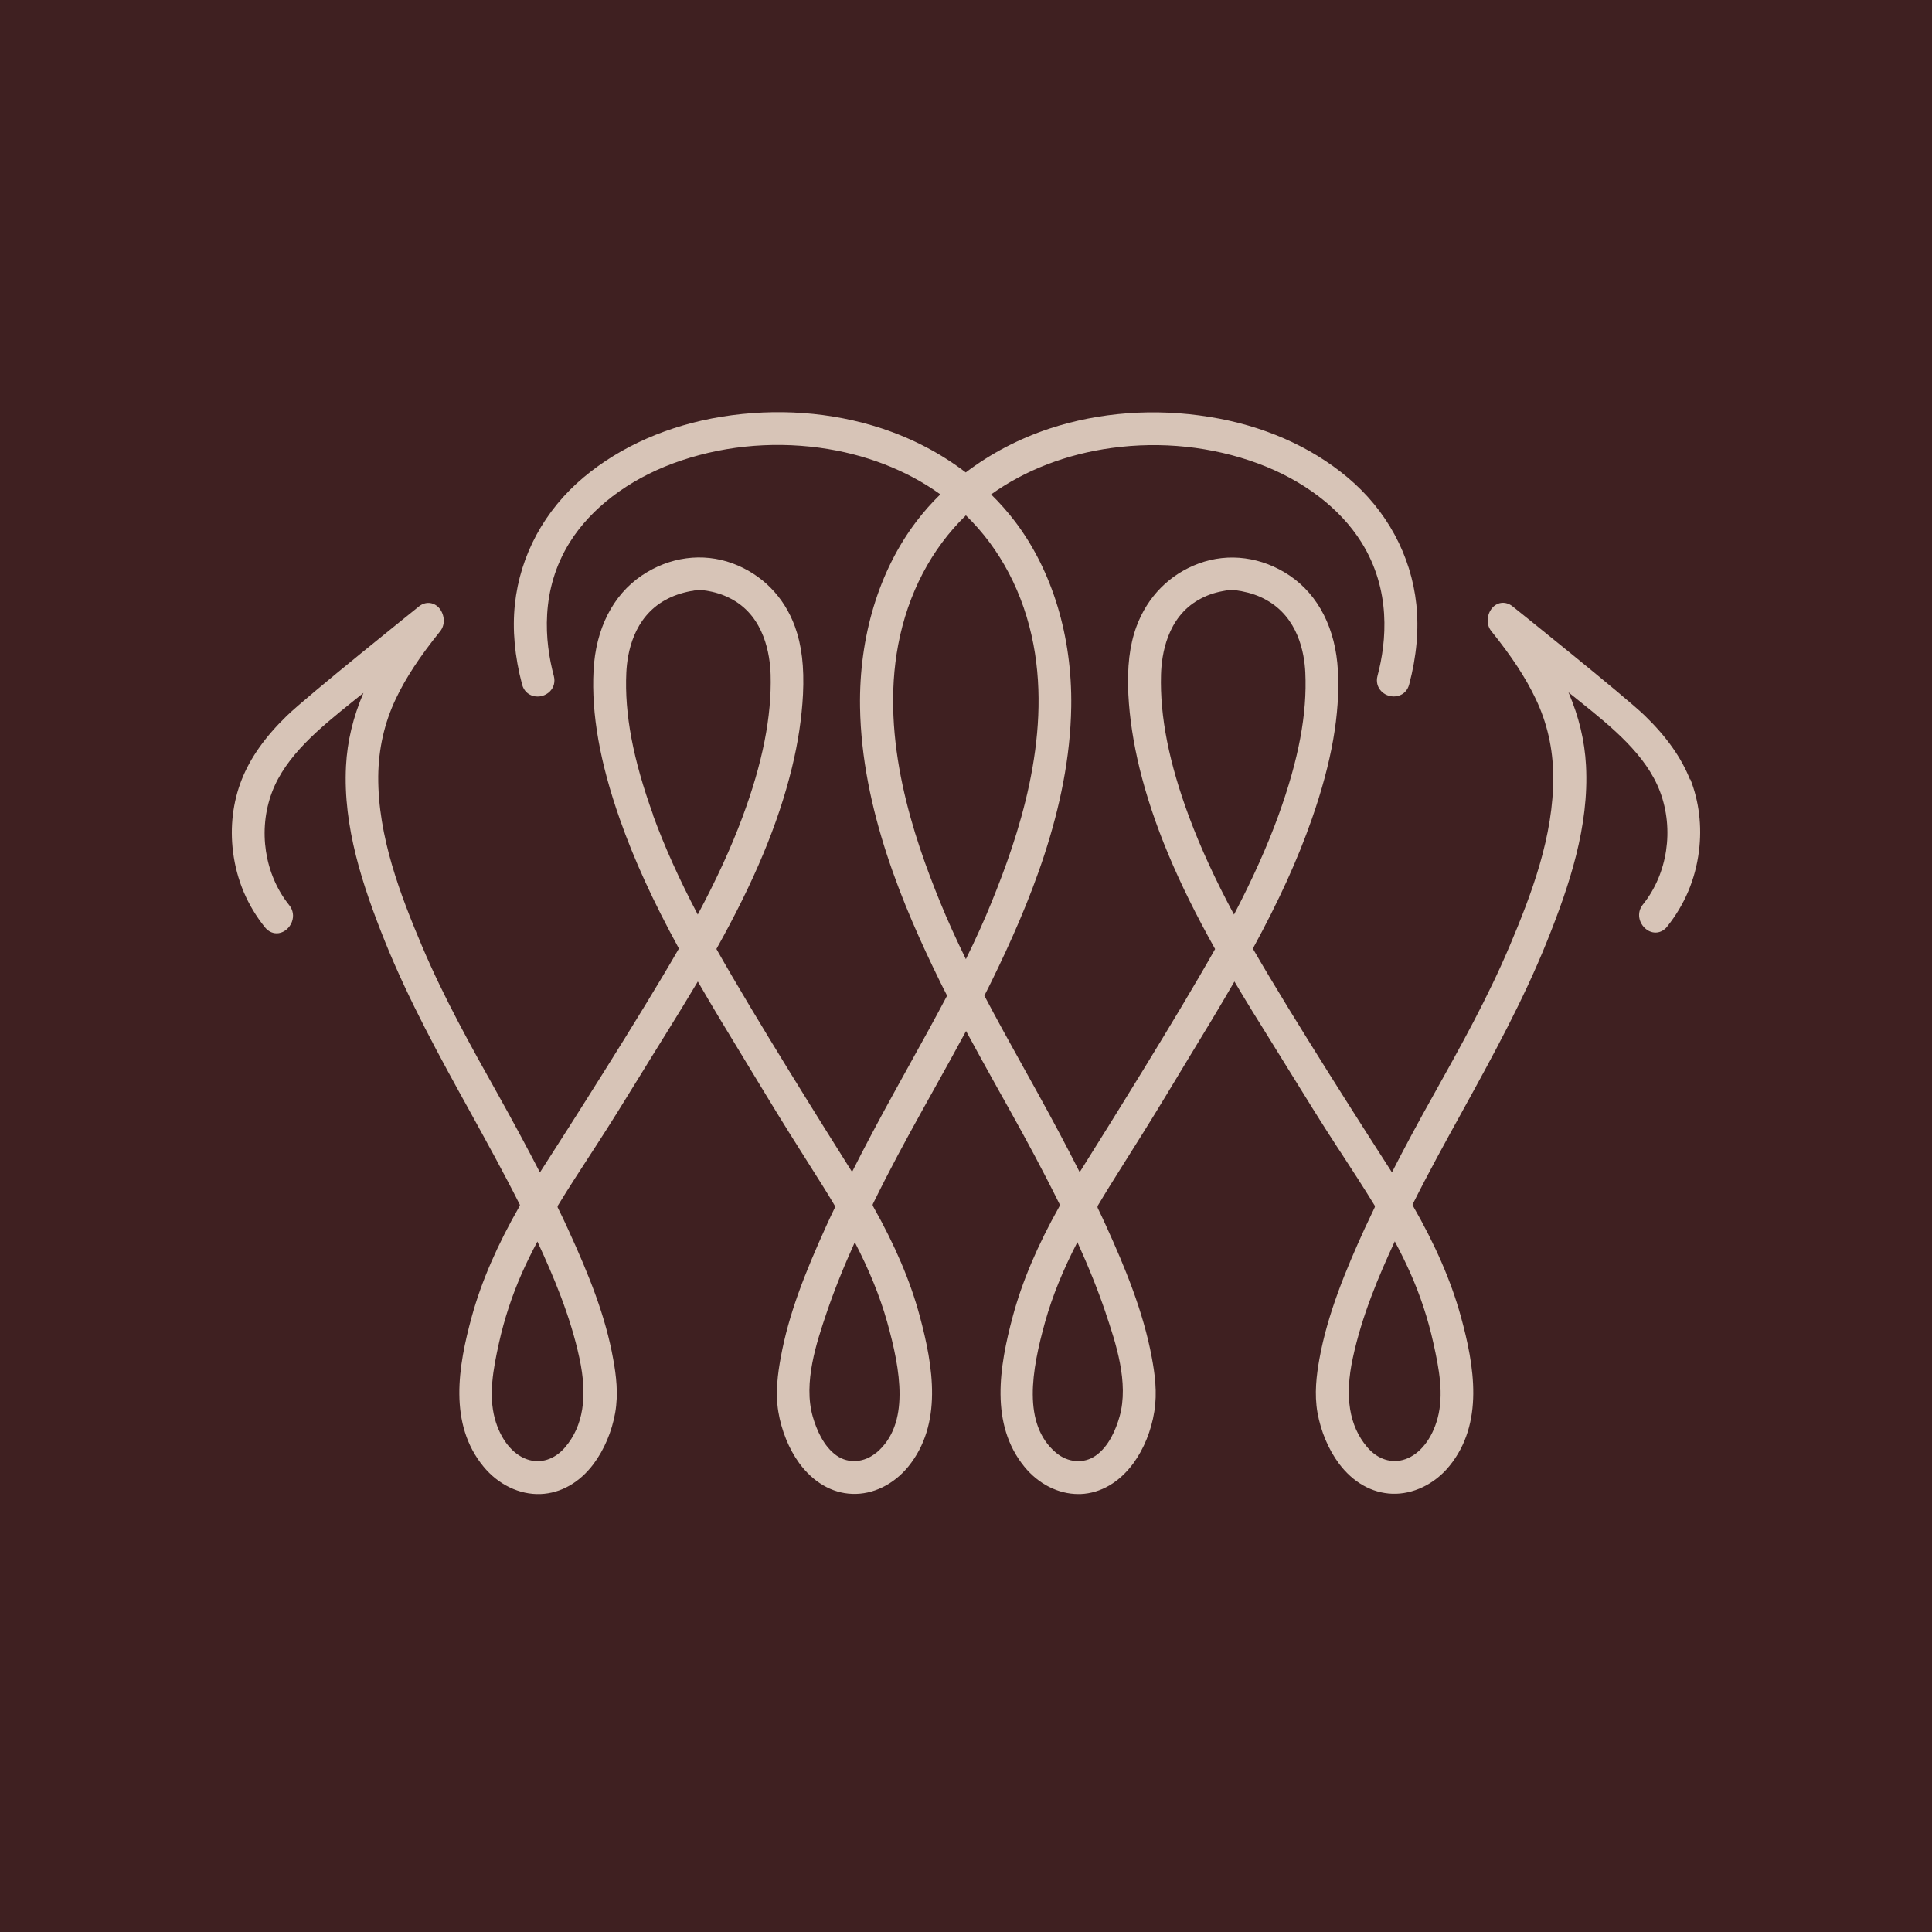
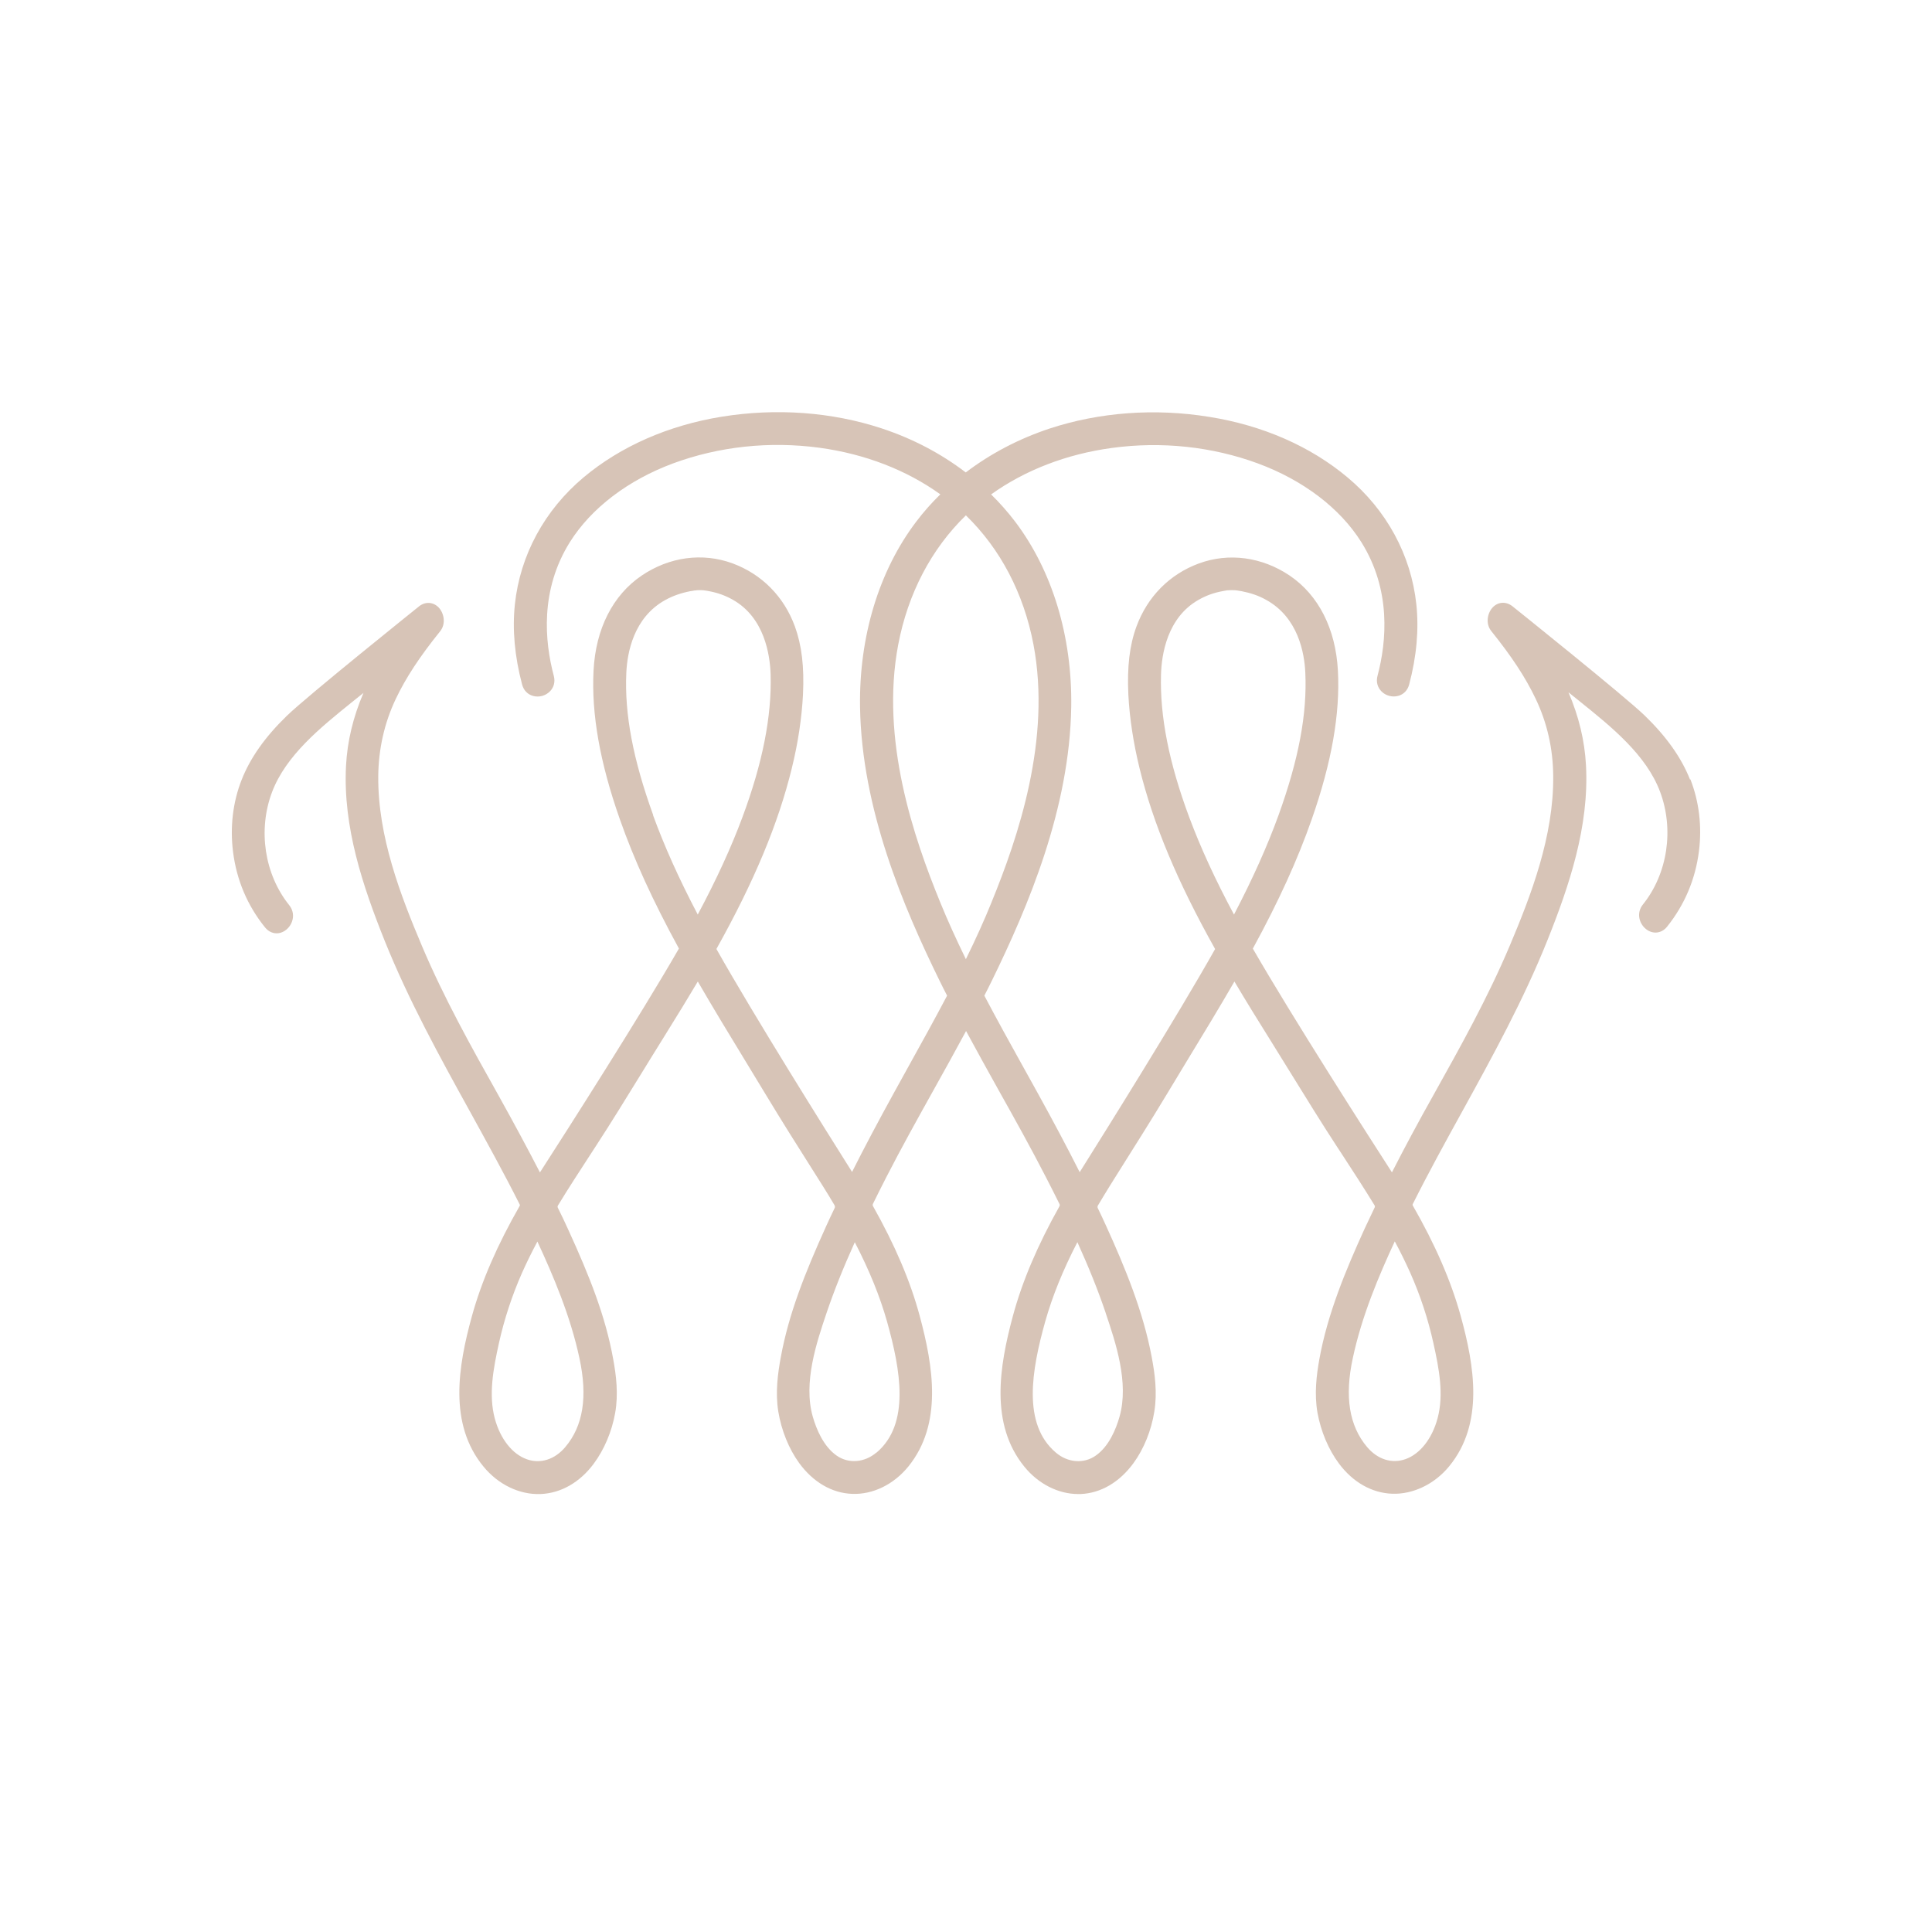
<svg xmlns="http://www.w3.org/2000/svg" version="1.1" width="32" height="32">
  <svg width="32" height="32" viewBox="0 0 32 32" fill="none">
-     <path d="M32 0H0V32H32V0Z" fill="#3F2021" />
    <path d="M27.993 12.914C27.849 12.55 27.604 12.203 27.242 11.852C26.913 11.533 25.066 10.053 25.049 10.04C24.944 9.959 24.814 9.967 24.726 10.058C24.636 10.151 24.601 10.329 24.7 10.452C25.043 10.879 25.268 11.223 25.434 11.571C25.625 11.969 25.723 12.4 25.726 12.854C25.736 13.85 25.359 14.829 25.005 15.667C24.642 16.526 24.189 17.338 23.75 18.124C23.483 18.599 23.256 19.024 23.055 19.418C22.669 18.82 21.399 16.838 20.751 15.712C21.182 14.922 21.493 14.238 21.728 13.566C22.057 12.626 22.198 11.822 22.16 11.108C22.123 10.416 21.84 9.858 21.362 9.534C20.902 9.224 20.352 9.15 19.856 9.333C19.371 9.512 19.005 9.883 18.823 10.378C18.709 10.688 18.667 11.046 18.689 11.504C18.709 11.893 18.772 12.304 18.875 12.727C19.102 13.649 19.5 14.602 20.126 15.719C19.503 16.827 18.319 18.721 17.883 19.415C17.68 19.013 17.457 18.592 17.184 18.098C17.105 17.954 17.025 17.81 16.945 17.667C16.731 17.283 16.512 16.886 16.304 16.491C16.346 16.408 16.389 16.325 16.429 16.242C17.028 15.017 17.718 13.394 17.743 11.705C17.76 10.54 17.429 9.45 16.811 8.636C16.693 8.482 16.562 8.332 16.416 8.189C16.977 7.787 17.664 7.522 18.412 7.42C19.237 7.307 20.074 7.396 20.835 7.676C21.584 7.953 22.193 8.415 22.547 8.978C23.044 9.77 22.968 10.621 22.816 11.194C22.79 11.29 22.814 11.384 22.882 11.452C22.953 11.524 23.061 11.552 23.158 11.526C23.249 11.502 23.315 11.433 23.34 11.338C23.464 10.871 23.503 10.424 23.459 10.009C23.372 9.195 22.967 8.448 22.318 7.906C21.706 7.393 20.915 7.046 20.031 6.905C19.126 6.758 18.209 6.827 17.382 7.099C16.874 7.268 16.408 7.512 15.996 7.825C15.582 7.509 15.114 7.264 14.602 7.095C13.775 6.823 12.859 6.756 11.953 6.902C11.07 7.045 10.28 7.393 9.667 7.906C9.019 8.449 8.614 9.196 8.528 10.01C8.484 10.425 8.524 10.872 8.648 11.339C8.674 11.435 8.74 11.503 8.831 11.527C8.928 11.554 9.036 11.524 9.107 11.453C9.175 11.385 9.198 11.292 9.173 11.196C9.02 10.622 8.943 9.772 9.439 8.979C9.793 8.416 10.4 7.953 11.149 7.675C11.91 7.394 12.748 7.305 13.572 7.416C14.324 7.518 15.013 7.784 15.575 8.188C15.426 8.333 15.293 8.485 15.175 8.641C14.557 9.456 14.227 10.546 14.245 11.711C14.272 13.4 14.963 15.023 15.564 16.247C15.604 16.329 15.645 16.411 15.687 16.491C15.479 16.885 15.261 17.28 15.048 17.663C14.968 17.807 14.889 17.95 14.81 18.094C14.537 18.59 14.314 19.011 14.113 19.411C13.676 18.718 12.49 16.826 11.866 15.718C12.491 14.6 12.889 13.647 13.115 12.724C13.219 12.302 13.28 11.889 13.3 11.502C13.322 11.043 13.279 10.687 13.166 10.376C12.985 9.88 12.617 9.51 12.133 9.331C11.636 9.149 11.088 9.222 10.627 9.534C10.15 9.858 9.866 10.416 9.831 11.108C9.794 11.822 9.935 12.626 10.265 13.565C10.501 14.237 10.813 14.92 11.245 15.711C10.609 16.817 9.397 18.715 8.943 19.419C8.74 19.026 8.512 18.601 8.247 18.126C7.807 17.341 7.353 16.529 6.99 15.671C6.635 14.832 6.257 13.854 6.265 12.858C6.269 12.405 6.367 11.972 6.556 11.575C6.722 11.226 6.948 10.881 7.291 10.455C7.39 10.331 7.354 10.154 7.265 10.061C7.175 9.969 7.045 9.961 6.942 10.042C6.925 10.056 5.081 11.534 4.751 11.856C4.39 12.206 4.145 12.553 4.002 12.917C3.857 13.285 3.808 13.698 3.86 14.11C3.919 14.577 4.097 14.998 4.39 15.361C4.449 15.434 4.531 15.469 4.618 15.456C4.712 15.441 4.797 15.368 4.834 15.271C4.871 15.174 4.855 15.073 4.79 14.992C4.381 14.483 4.269 13.749 4.505 13.122C4.733 12.514 5.309 12.05 5.817 11.64C5.886 11.585 5.954 11.53 6.02 11.477C5.848 11.879 5.752 12.278 5.731 12.687C5.679 13.697 6.009 14.678 6.373 15.586C6.769 16.569 7.284 17.506 7.784 18.41C8.06 18.912 8.346 19.429 8.608 19.95C8.612 19.957 8.612 19.966 8.608 19.973C8.235 20.625 7.976 21.221 7.817 21.797C7.586 22.634 7.428 23.587 8.008 24.291C8.252 24.589 8.604 24.759 8.952 24.746C9.289 24.733 9.602 24.555 9.833 24.245C10.007 24.011 10.134 23.713 10.189 23.403C10.245 23.087 10.205 22.776 10.157 22.514C10.03 21.805 9.766 21.139 9.407 20.356C9.353 20.237 9.297 20.119 9.239 20.003C9.234 19.993 9.234 19.979 9.24 19.969C9.413 19.684 9.6 19.398 9.779 19.122L9.861 18.996C10.117 18.603 10.366 18.198 10.608 17.805C10.733 17.602 10.858 17.398 10.985 17.195C11.218 16.821 11.396 16.529 11.558 16.257C11.806 16.686 12.066 17.114 12.319 17.529C12.441 17.729 12.562 17.928 12.682 18.127C12.938 18.551 13.205 18.976 13.466 19.387L13.629 19.645C13.695 19.75 13.759 19.855 13.822 19.962C13.83 19.977 13.832 19.995 13.824 20.01C13.777 20.107 13.732 20.203 13.688 20.3C13.329 21.092 13.063 21.765 12.932 22.482C12.883 22.748 12.84 23.062 12.891 23.38C12.943 23.694 13.066 23.997 13.237 24.233C13.468 24.549 13.779 24.731 14.114 24.743C14.458 24.757 14.804 24.587 15.046 24.289C15.615 23.585 15.459 22.634 15.233 21.795C15.079 21.222 14.825 20.626 14.459 19.976C14.453 19.965 14.453 19.952 14.458 19.941C14.529 19.796 14.602 19.651 14.676 19.506C14.928 19.014 15.202 18.523 15.467 18.047C15.644 17.73 15.825 17.404 16.001 17.077C16.178 17.405 16.36 17.733 16.538 18.053C16.804 18.527 17.078 19.019 17.33 19.51C17.404 19.654 17.478 19.799 17.549 19.943C17.554 19.954 17.554 19.967 17.549 19.978C17.184 20.628 16.931 21.224 16.776 21.799C16.55 22.638 16.395 23.589 16.965 24.291C17.198 24.579 17.529 24.746 17.858 24.746C17.872 24.746 17.884 24.746 17.898 24.746C18.233 24.732 18.543 24.55 18.774 24.234C18.946 23.998 19.069 23.695 19.119 23.381C19.171 23.064 19.127 22.749 19.077 22.483C18.937 21.725 18.631 20.986 18.32 20.303C18.276 20.205 18.23 20.108 18.184 20.013C18.176 19.997 18.176 19.979 18.186 19.965C18.249 19.858 18.314 19.753 18.379 19.647L18.543 19.385C18.801 18.975 19.069 18.551 19.323 18.129C19.443 17.929 19.564 17.73 19.685 17.53C19.938 17.115 20.198 16.686 20.446 16.257C20.651 16.604 20.86 16.939 21.02 17.195C21.146 17.397 21.271 17.6 21.396 17.802C21.638 18.194 21.889 18.601 22.145 18.993L22.224 19.113C22.405 19.391 22.592 19.678 22.768 19.966C22.774 19.976 22.774 19.988 22.769 19.999C22.712 20.117 22.656 20.235 22.602 20.352C22.293 21.03 21.988 21.761 21.853 22.511C21.806 22.774 21.766 23.085 21.822 23.401C21.878 23.709 22.004 24.009 22.178 24.242C22.409 24.551 22.722 24.729 23.06 24.741C23.402 24.753 23.76 24.584 24.004 24.285C24.582 23.579 24.424 22.628 24.192 21.79C24.032 21.214 23.773 20.617 23.4 19.967C23.395 19.959 23.395 19.951 23.4 19.943C23.66 19.423 23.946 18.904 24.223 18.402C24.721 17.497 25.235 16.561 25.629 15.577C25.993 14.668 26.323 13.687 26.269 12.677C26.247 12.268 26.152 11.871 25.979 11.467C26.046 11.521 26.113 11.576 26.182 11.63C26.69 12.039 27.266 12.502 27.495 13.111C27.731 13.737 27.621 14.472 27.212 14.981C27.1 15.12 27.149 15.296 27.26 15.386C27.373 15.479 27.521 15.463 27.612 15.349C27.903 14.985 28.081 14.565 28.14 14.098C28.192 13.685 28.142 13.273 27.997 12.905L27.993 12.914ZM18.314 21.749C18.478 22.236 18.703 22.901 18.543 23.465C18.483 23.676 18.366 23.958 18.148 24.11C17.952 24.248 17.686 24.228 17.489 24.06C16.93 23.588 17.086 22.697 17.312 21.889C17.43 21.471 17.604 21.04 17.845 20.574C18.035 20.994 18.19 21.379 18.314 21.747V21.749ZM20.294 9.783C20.302 9.782 20.311 9.781 20.319 9.778C20.331 9.778 20.343 9.777 20.358 9.776C20.387 9.774 20.418 9.775 20.447 9.776C20.462 9.776 20.477 9.778 20.498 9.781C20.509 9.783 20.52 9.785 20.527 9.786L20.56 9.791C20.714 9.821 20.849 9.866 20.97 9.935C21.501 10.226 21.605 10.814 21.62 11.139C21.652 11.825 21.511 12.575 21.177 13.501C20.991 14.014 20.749 14.554 20.439 15.148C20.128 14.569 19.886 14.041 19.698 13.538C19.363 12.639 19.21 11.866 19.23 11.175C19.239 10.838 19.333 10.229 19.852 9.935C19.975 9.865 20.102 9.818 20.256 9.79C20.265 9.788 20.28 9.786 20.294 9.783ZM23.276 24.169C23.052 24.247 22.817 24.172 22.644 23.968C22.347 23.617 22.268 23.134 22.407 22.493C22.556 21.795 22.838 21.13 23.102 20.561C23.199 20.742 23.282 20.912 23.356 21.077C23.524 21.453 23.653 21.846 23.741 22.244C23.838 22.678 23.916 23.1 23.811 23.491C23.72 23.829 23.521 24.083 23.277 24.169H23.276ZM16.423 14.945C16.303 15.241 16.163 15.551 15.998 15.887C15.835 15.552 15.695 15.245 15.575 14.95C15.133 13.871 14.579 12.253 14.877 10.679C15.038 9.831 15.425 9.092 15.998 8.536C16.57 9.091 16.956 9.828 17.117 10.673C17.416 12.247 16.864 13.865 16.423 14.944V14.945ZM8.729 24.171C8.485 24.086 8.286 23.832 8.195 23.494C8.091 23.102 8.168 22.68 8.264 22.246C8.352 21.849 8.481 21.456 8.648 21.079C8.721 20.915 8.804 20.746 8.901 20.564C9.165 21.133 9.448 21.798 9.597 22.494C9.736 23.136 9.659 23.619 9.362 23.969C9.189 24.174 8.952 24.249 8.729 24.171ZM10.819 13.501C10.485 12.577 10.342 11.826 10.374 11.14C10.389 10.815 10.492 10.227 11.023 9.936C11.145 9.869 11.279 9.822 11.433 9.792L11.466 9.787C11.473 9.787 11.484 9.785 11.496 9.781C11.512 9.781 11.528 9.778 11.546 9.776C11.576 9.774 11.606 9.774 11.636 9.776C11.65 9.776 11.662 9.778 11.679 9.781C11.679 9.781 11.691 9.783 11.697 9.783C11.71 9.786 11.727 9.788 11.736 9.79C11.889 9.818 12.017 9.865 12.14 9.935C12.659 10.229 12.754 10.838 12.764 11.175C12.783 11.866 12.631 12.639 12.296 13.538C12.109 14.041 11.866 14.569 11.557 15.148C11.245 14.554 11.003 14.014 10.816 13.501H10.819ZM14.517 24.058C14.319 24.227 14.054 24.247 13.857 24.109C13.639 23.956 13.522 23.673 13.462 23.464C13.301 22.9 13.526 22.234 13.69 21.748C13.814 21.381 13.968 20.996 14.158 20.575C14.399 21.041 14.574 21.471 14.692 21.889C14.919 22.697 15.076 23.587 14.518 24.06L14.517 24.058Z" fill="#D7C4B7" />
  </svg>
  <style>@media (prefers-color-scheme: light) { :root { filter: none; } } @media (prefers-color-scheme: dark) { :root { filter: none; } } </style>
</svg>